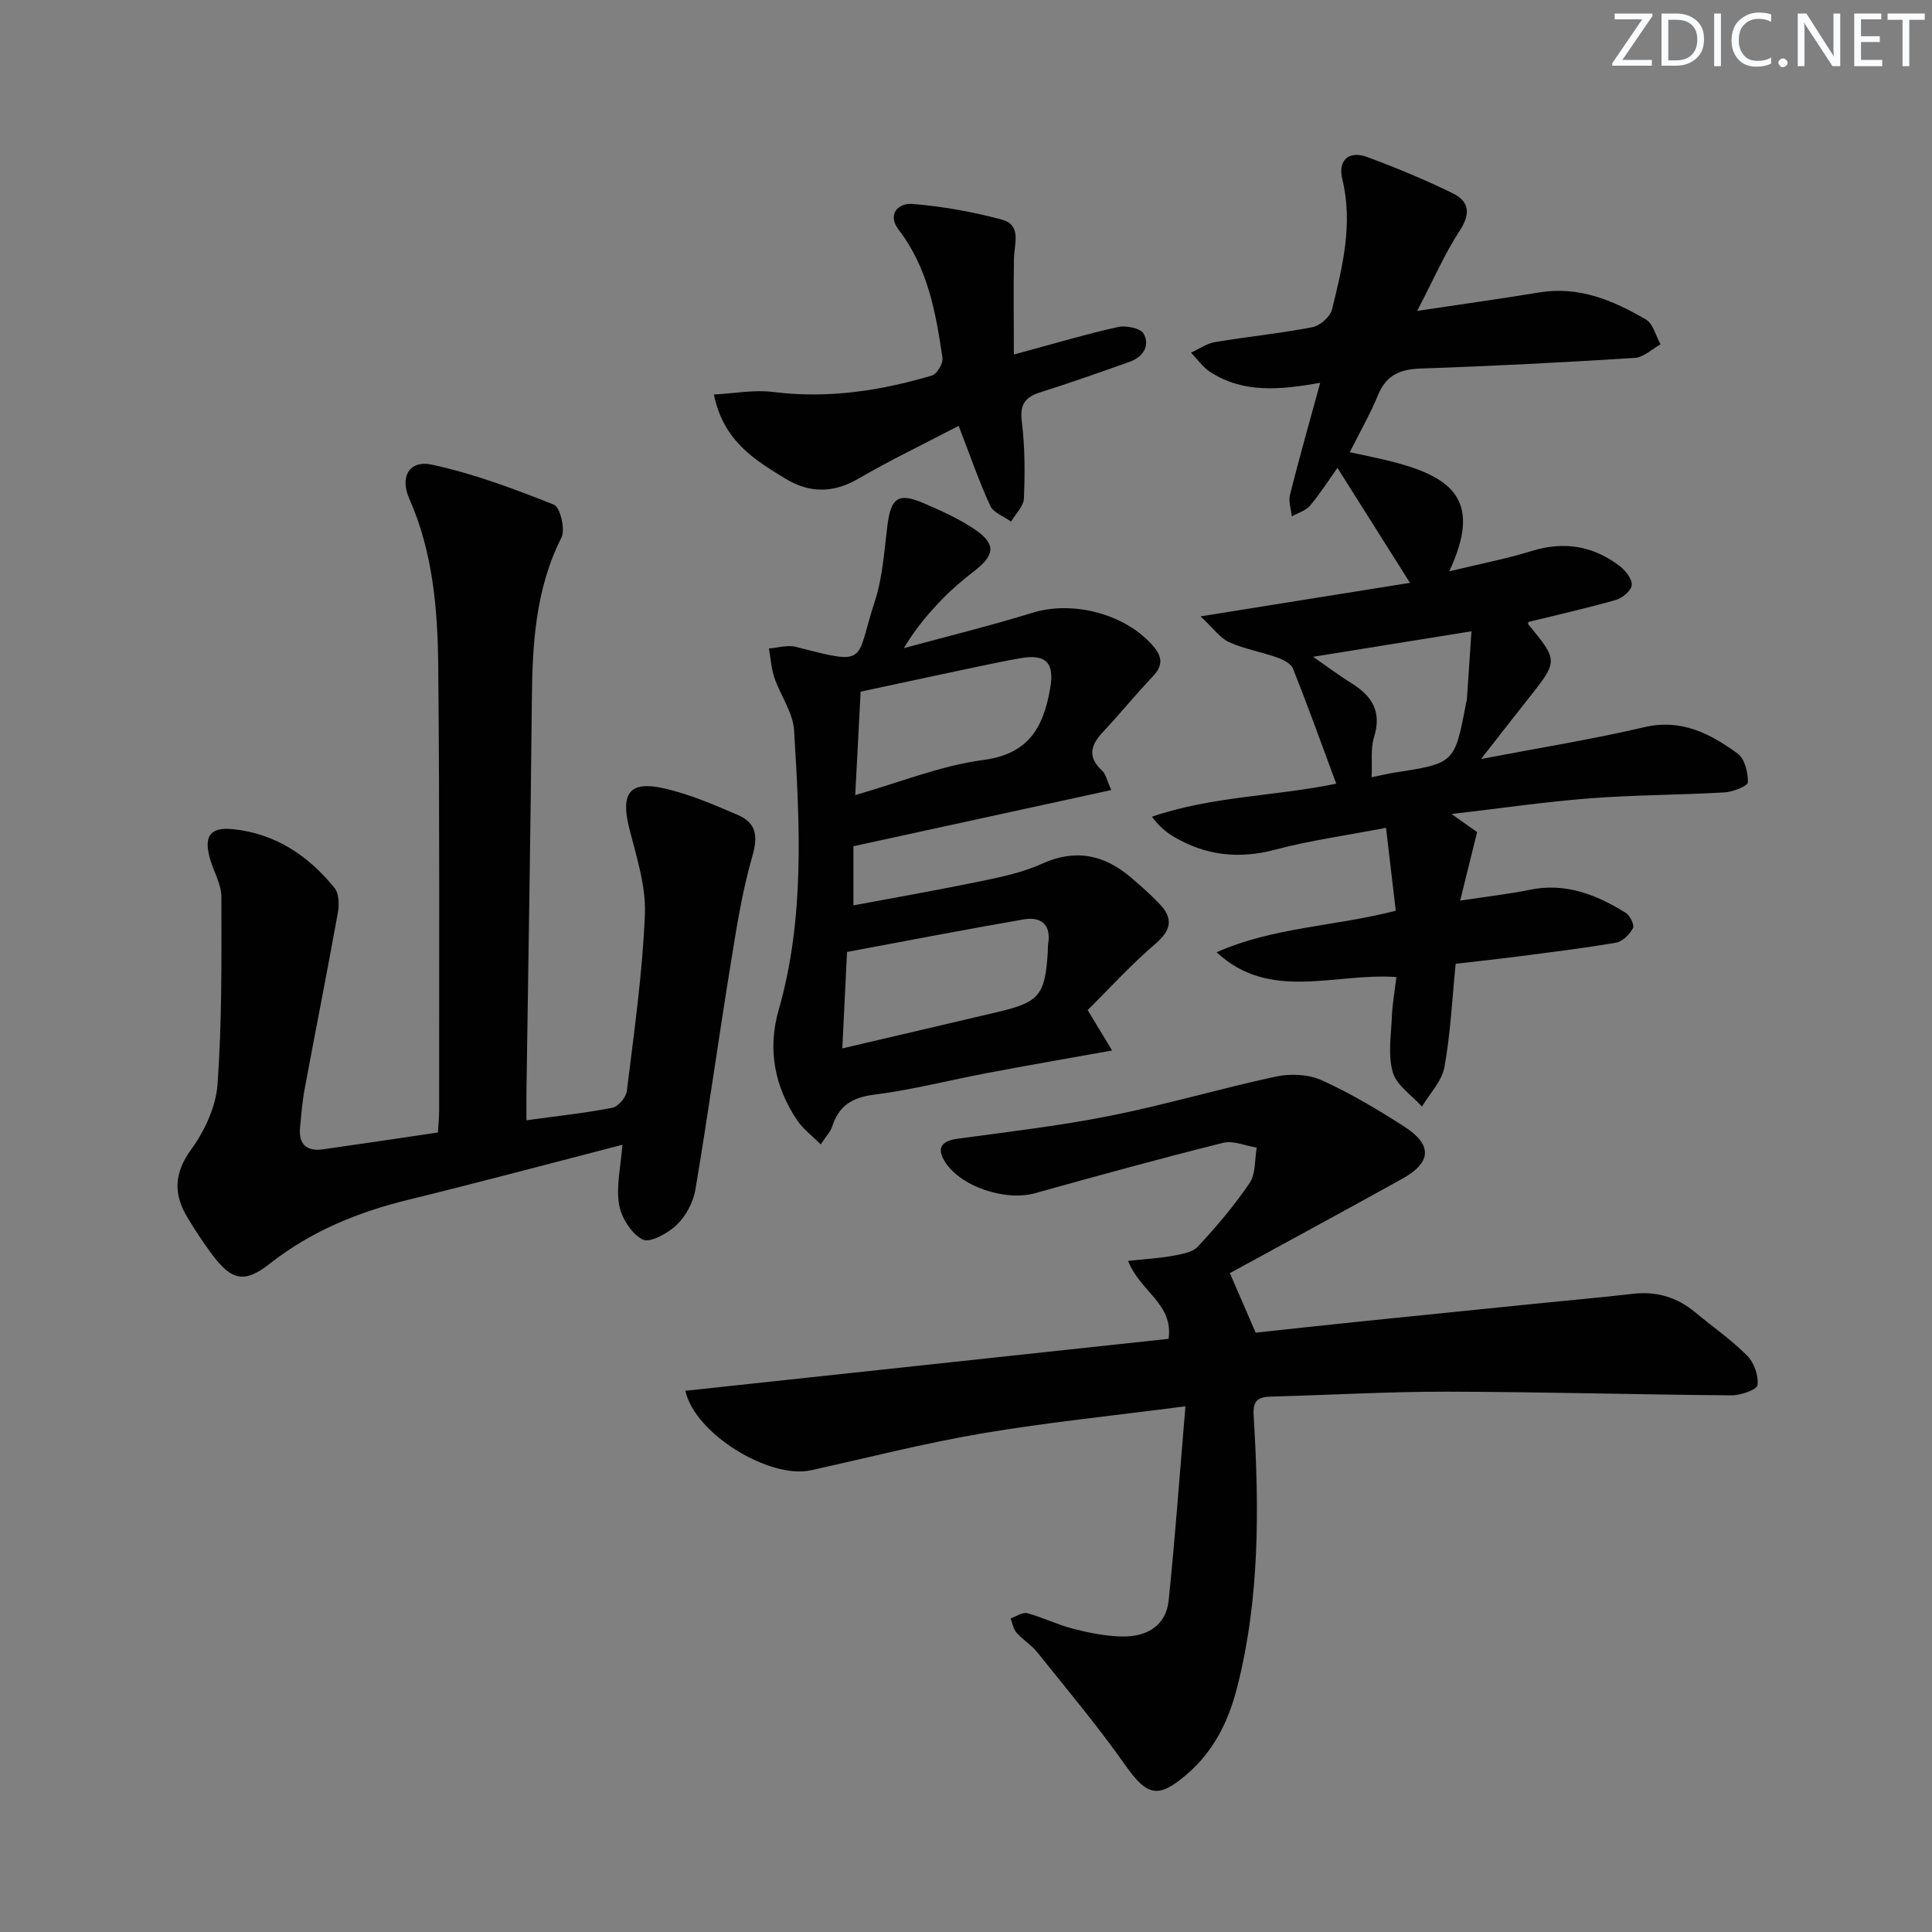
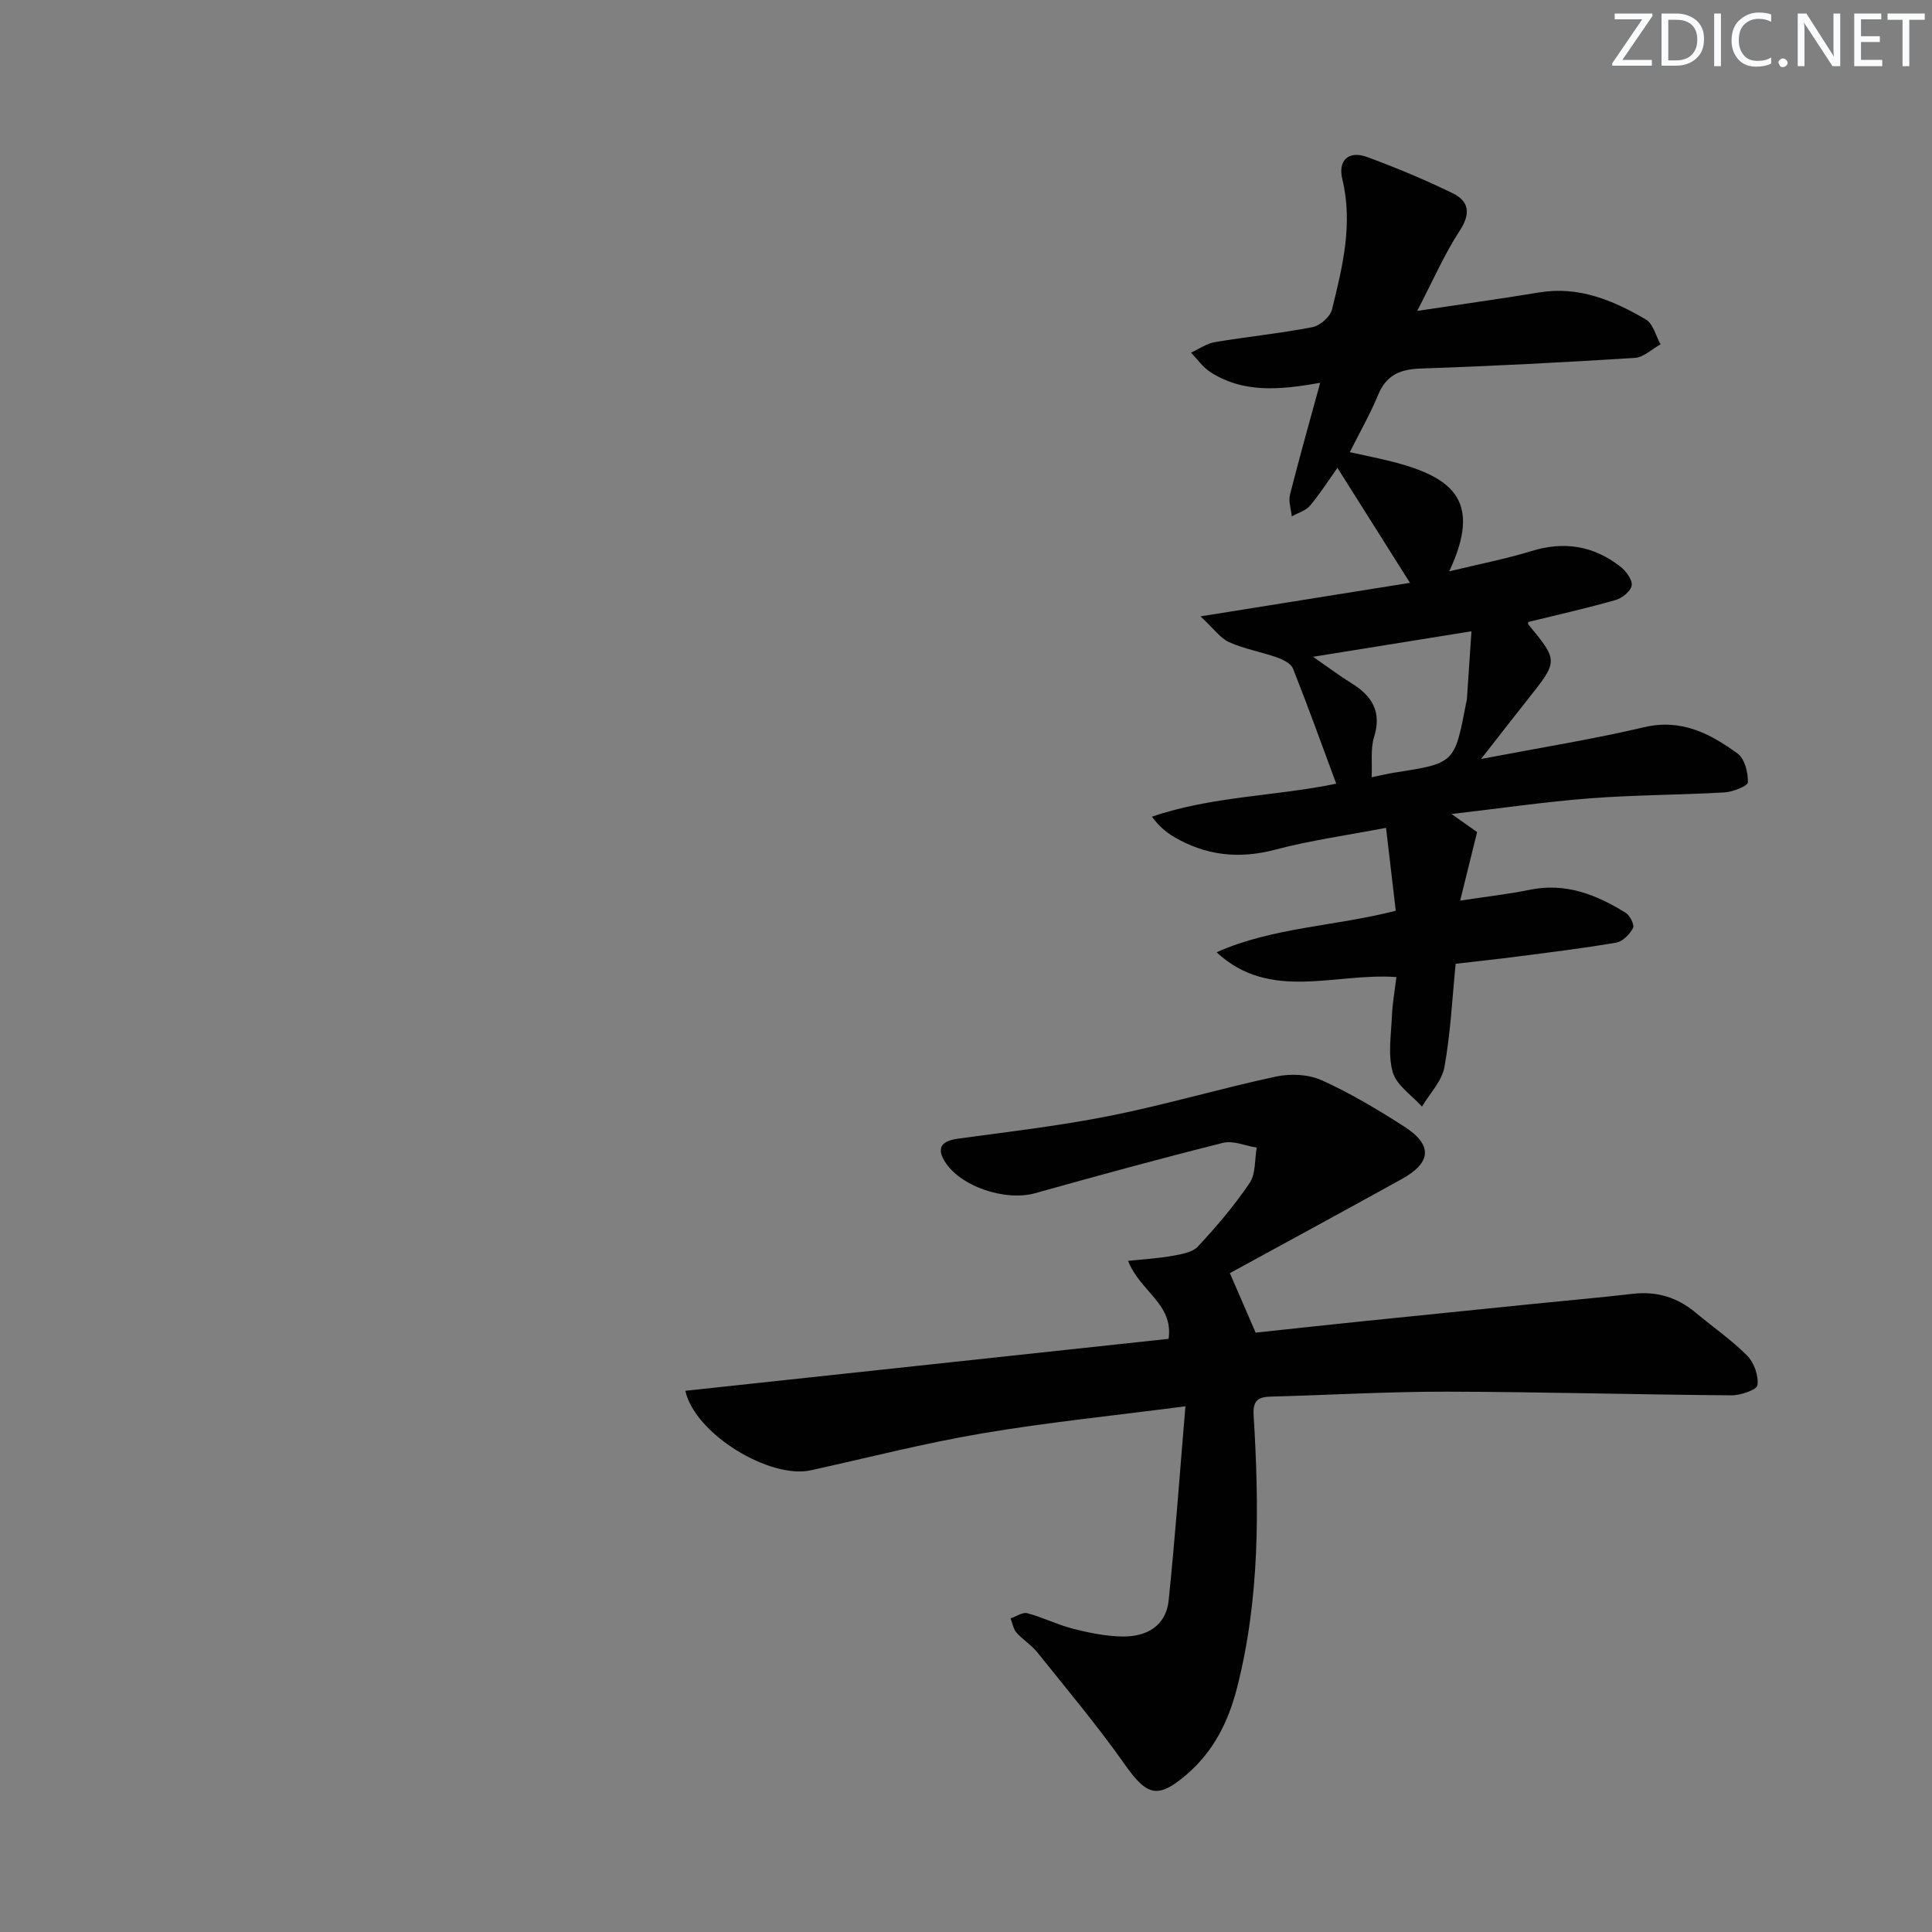
<svg xmlns="http://www.w3.org/2000/svg" enable-background="new 0 0 400 400" viewBox="0 0 400 400">
  <rect x="0" y="0" width="400" height="400" fill="#808080" stroke="none" />
  <g fill="#fafbfc">
    <path d="m342.2 3.2-6.3 9.2h6.1v1.2h-8.2v-.5l6.2-9.1h-5.7v-1.2h7.8v.4z" />
    <path d="m344 13.7v-10.9h3.1c1.6 0 3 .5 4.1 1.4 1.1 1 1.6 2.2 1.6 3.9s-.5 3-1.6 4-2.5 1.5-4.2 1.5h-3zm1.4-9.6v8.4h1.6c1.4 0 2.5-.4 3.2-1.1.8-.8 1.2-1.8 1.2-3.2s-.4-2.4-1.2-3.1-1.8-1-3.1-1z" />
    <path d="m356.3 2.8v10.9h-1.4v-10.9z" />
    <path d="m366.6 13.2c-.8.4-1.8.6-3 .6-1.6 0-2.8-.5-3.7-1.5s-1.4-2.3-1.4-3.9c0-1.7.5-3.2 1.6-4.2s2.4-1.6 4-1.6c1 0 1.9.1 2.6.4v1.5c-.8-.4-1.6-.6-2.6-.6-1.2 0-2.2.4-3 1.2s-1.1 1.9-1.1 3.3c0 1.3.4 2.3 1.1 3.1s1.6 1.1 2.8 1.1c1.1 0 2-.2 2.8-.7v1.3z" />
-     <path d="m368.2 13c0-.3.1-.5.3-.6.2-.2.4-.3.6-.3.3 0 .5.1.7.3s.3.4.3.6-.1.5-.3.6c-.2.2-.4.3-.7.3s-.5-.1-.6-.3c-.2-.2-.3-.4-.3-.6z" />
+     <path d="m368.2 13c0-.3.1-.5.3-.6.2-.2.4-.3.6-.3.3 0 .5.1.7.3s.3.4.3.6-.1.5-.3.6c-.2.2-.4.3-.7.3s-.5-.1-.6-.3z" />
    <path d="m381.1 13.7h-1.7l-5.5-8.4c-.2-.2-.3-.5-.4-.7 0 .2.1.8.1 1.5v7.6h-1.4v-10.9h1.8l5.3 8.3c.3.4.4.6.4.8 0-.3-.1-.8-.1-1.6v-7.5h1.4v10.9z" />
    <path d="m389.7 13.7h-5.8v-10.9h5.6v1.2h-4.2v3.5h3.9v1.2h-3.9v3.7h4.4z" />
    <path d="m398.4 4.1h-3.1v9.6h-1.4v-9.6h-3.1v-1.3h7.7v1.3z" />
  </g>
  <path d="m254.63 263.59c1.88 4.34 3.49 8.05 5.34 12.32 6.81-.73 14.21-1.54 21.61-2.3 12.06-1.24 24.11-2.46 36.17-3.68 6.77-.69 13.56-1.28 20.32-2.06 4.93-.57 9.19.72 12.97 3.88 3.57 2.98 7.45 5.66 10.71 8.94 1.42 1.43 2.37 4.15 2.12 6.09-.13.96-3.5 2.13-5.39 2.11-19.64-.15-39.28-.72-58.91-.76-12.14-.02-24.28.7-36.42 1.02-2.62.07-3.79.75-3.6 3.84 1.15 18.96 1.33 37.89-3.45 56.51-1.78 6.95-4.83 13.07-10.34 17.82-6.06 5.23-8.28 4.54-12.94-2.08-5.62-7.98-11.93-15.49-18.04-23.12-1.23-1.54-3.02-2.62-4.33-4.11-.66-.75-.83-1.94-1.22-2.94 1.16-.39 2.48-1.34 3.47-1.07 3.2.85 6.21 2.38 9.41 3.2 3.34.85 6.82 1.57 10.25 1.62 4.98.08 9.05-2.14 9.6-7.49 1.36-13.13 2.3-26.31 3.47-40.17-14.88 1.94-28.57 3.32-42.11 5.61-11.91 2.02-23.65 5.04-35.46 7.64-8.39 1.85-23.92-7.39-25.97-16.46 33.46-3.6 66.81-7.18 100.06-10.76 1-7.31-5.88-9.72-8.39-16.14 3.34-.36 6.27-.51 9.13-1.03 1.86-.34 4.17-.7 5.32-1.94 3.85-4.13 7.55-8.48 10.71-13.15 1.29-1.91 1.03-4.86 1.47-7.33-2.33-.37-4.85-1.51-6.96-.99-13.03 3.26-25.99 6.81-38.93 10.43-6.17 1.73-15.7-1.41-18.82-6.78-1.67-2.88-.19-4.1 2.86-4.51 10.53-1.44 21.11-2.66 31.52-4.74 11.52-2.3 22.83-5.66 34.32-8.12 3-.64 6.71-.48 9.45.76 5.89 2.65 11.49 6.01 16.95 9.49 6.08 3.86 5.88 7.53-.39 10.99-11.91 6.59-23.88 13.08-35.56 19.46z" fill="#010102" />
-   <path d="m90.67 234.47c.1-1.73.25-3.19.25-4.65-.02-30.66.12-61.32-.19-91.98-.12-11.77-1.1-23.54-6-34.61-1.99-4.5 0-8.03 4.68-7.03 8.63 1.86 17.04 5.01 25.27 8.29 1.3.52 2.41 5.13 1.56 6.81-5.46 10.81-6.02 22.3-6.13 34.02-.25 26.81-.73 53.61-1.11 80.42-.03 1.97 0 3.93 0 6.2 6.31-.87 12.08-1.48 17.75-2.58 1.23-.24 2.87-2.15 3.03-3.45 1.49-12.2 3.25-24.4 3.74-36.66.24-5.95-1.83-12.06-3.29-17.99-1.73-7.03.15-9.65 7.2-8.05 5.28 1.2 10.37 3.38 15.37 5.54 3.77 1.63 4.18 4.34 2.96 8.54-2.19 7.57-3.37 15.46-4.64 23.28-2.47 15.24-4.58 30.54-7.15 45.75-.44 2.61-1.96 5.45-3.86 7.27-1.82 1.75-5.56 3.81-7.06 3.04-2.33-1.2-4.43-4.54-4.88-7.26-.63-3.79.36-7.85.69-12.36-15.09 3.9-29.63 7.79-44.25 11.37-10.46 2.56-20.13 6.48-28.71 13.22-5.36 4.21-7.95 3.51-12.04-1.94-1.79-2.39-3.42-4.91-4.98-7.47-2.97-4.87-2.93-9.22.71-14.22 2.79-3.84 5.12-8.84 5.45-13.49.92-12.87.82-25.82.8-38.74 0-2.53-1.47-5.06-2.25-7.59-1.52-4.93-.21-6.99 4.72-6.47 8.73.91 15.58 5.5 20.97 12.19.94 1.16.96 3.49.66 5.15-2.2 12.2-4.62 24.36-6.88 36.54-.49 2.61-.69 5.27-.94 7.91-.32 3.48 1.4 4.97 4.79 4.48 7.86-1.11 15.7-2.29 23.76-3.48z" fill="#010102" />
  <path d="m293.41 64.37c9.54-1.44 17.41-2.52 25.24-3.82 8.23-1.37 15.35 1.64 22.12 5.6 1.5.88 2.04 3.38 3.03 5.14-1.78.98-3.51 2.7-5.34 2.81-14.77.93-29.55 1.7-44.33 2.2-4.29.14-7.13 1.37-8.83 5.51-1.63 3.96-3.79 7.71-5.84 11.81 3.45.77 6.54 1.35 9.56 2.16 12.13 3.27 17.7 8.25 11.03 22.51 6.14-1.49 11.69-2.56 17.06-4.21 6.77-2.09 12.83-1.06 18.32 3.19 1.18.91 2.53 2.68 2.4 3.9-.12 1.14-1.93 2.66-3.28 3.04-5.98 1.71-12.06 3.07-18.11 4.56-.02.16-.12.39-.05.47 6.26 7.59 6.25 7.58-.08 15.55-2.97 3.74-5.9 7.53-9.67 12.35 12.12-2.32 23.03-4.06 33.76-6.58 7.71-1.81 13.68 1.33 19.36 5.46 1.47 1.07 2.17 3.93 2.12 5.95-.02.76-3.1 1.99-4.84 2.09-9.3.54-18.63.51-27.91 1.23-9.22.71-18.39 2.06-28.6 3.24 2.25 1.59 3.77 2.67 5.29 3.75-1.09 4.42-2.17 8.75-3.51 14.18 5.69-.87 10.09-1.35 14.42-2.24 7.41-1.53 13.79 1.01 19.84 4.76.89.55 1.87 2.53 1.53 3.16-.69 1.29-2.14 2.79-3.48 3.02-6.86 1.18-13.77 2.01-20.68 2.91-4.09.53-8.19.96-12.56 1.47-.73 7.3-1.06 14.43-2.33 21.4-.53 2.91-3.04 5.46-4.65 8.17-2.1-2.35-5.25-4.39-6.04-7.11-1.04-3.6-.34-7.73-.18-11.63.11-2.59.58-5.17.93-8.08-12.81-.93-26.14 5.15-37.23-5.13 11.66-5.2 24.34-5.33 37.1-8.6-.64-5.47-1.27-10.83-2.02-17.17-8.15 1.57-15.65 2.59-22.92 4.52-7.55 2-14.44 1.23-21.06-2.69-1.62-.96-3.07-2.22-4.49-4.13 12.48-4.28 25.55-4.21 38.16-6.84-3-8.1-5.85-16.02-8.95-23.83-.42-1.05-2.06-1.86-3.3-2.3-3.27-1.16-6.77-1.75-9.91-3.16-1.85-.83-3.19-2.8-5.93-5.35 15.69-2.51 29.69-4.75 43.36-6.94-4.92-7.8-9.95-15.76-15.02-23.81-1.59 2.24-3.45 5.16-5.65 7.81-.88 1.06-2.51 1.51-3.8 2.24-.15-1.5-.72-3.12-.37-4.5 1.9-7.52 4.02-14.98 6.25-23.15-8.35 1.47-15.94 2.19-22.79-2.26-1.53-1-2.65-2.64-3.95-3.99 1.65-.75 3.23-1.89 4.95-2.18 6.71-1.13 13.5-1.8 20.17-3.09 1.57-.3 3.69-2.14 4.06-3.64 2.18-8.85 4.4-17.71 2.14-27.02-.93-3.83 1.26-6.01 5.17-4.56 6.01 2.22 11.95 4.69 17.7 7.5 3.4 1.66 3.75 4.21 1.44 7.74-3.13 4.79-5.44 10.14-8.81 16.61zm-9.43 96.55c2.1-.43 3.38-.75 4.67-.95 12.51-1.94 12.51-1.93 14.86-14.27.06-.33.18-.65.2-.97.31-4.46.6-8.93.94-14.03-11.52 1.86-21.72 3.5-32.79 5.28 3.1 2.15 5.44 3.92 7.93 5.46 4.28 2.64 6.34 5.91 4.69 11.19-.75 2.4-.35 5.18-.5 8.29z" fill="#010102" />
-   <path d="m176.69 175.2v12.25c9.14-1.72 17.93-3.25 26.66-5.06 4.2-.87 8.51-1.81 12.38-3.56 6.98-3.17 12.92-1.86 18.46 2.88 2.02 1.72 4.02 3.49 5.85 5.4 2.88 3.01 2.52 5.44-.83 8.3-4.99 4.26-9.43 9.17-14.02 13.71 2.14 3.54 3.75 6.22 5.05 8.37-9.06 1.63-17.47 3.08-25.86 4.67-7.83 1.48-15.57 3.49-23.45 4.49-4.56.58-7.27 2.31-8.63 6.58-.33 1.04-1.2 1.91-2.38 3.71-1.84-1.86-3.67-3.21-4.87-4.99-4.69-6.98-6.17-14.7-3.85-22.79 5.47-19.08 4.38-38.53 3.21-57.93-.22-3.71-2.83-7.25-4.09-10.95-.65-1.91-.76-4.01-1.12-6.02 1.86-.14 3.86-.78 5.57-.34 15.26 3.96 12.24 3.12 16.37-9.49 1.63-4.97 1.92-10.4 2.59-15.64.72-5.7 2.25-6.86 7.4-4.65 3.65 1.57 7.34 3.21 10.62 5.42 4.49 3.02 4.28 5.32.03 8.62-2.23 1.73-4.43 3.55-6.4 5.56-3 3.06-5.8 6.33-8.25 10.45 8.89-2.42 17.86-4.61 26.66-7.33 8.46-2.61 19.53.32 25.17 7.15 1.82 2.21 1.67 4-.32 6.08-3.55 3.73-6.8 7.75-10.32 11.5-2.56 2.72-3.17 5.18-.13 7.97.75.69.96 1.97 1.89 4.01-18.11 3.95-35.69 7.78-53.39 11.63zm-2.3 41.86c11.24-2.63 21.72-5.07 32.19-7.54 8.62-2.03 9.8-3.47 10.36-12.53.03-.5-.02-1.01.06-1.5.69-4.06-1.44-5.76-5.06-5.14-12.18 2.1-24.32 4.46-36.57 6.74-.32 6.45-.63 12.88-.98 19.97zm2.68-52.45c9.3-2.65 17.72-6.1 26.45-7.25 9.49-1.25 12.47-6.73 13.9-14.78.93-5.24-.75-7.24-6.07-6.32-3.27.57-6.52 1.26-9.77 1.94-7.85 1.66-15.69 3.35-23.4 5-.37 7.35-.72 13.95-1.11 21.41z" fill="#010102" />
-   <path d="m209.91 73.4c8.44-2.28 14.96-4.24 21.58-5.7 1.66-.37 4.71.28 5.31 1.42 1.34 2.53-.18 4.82-2.95 5.8-6.09 2.15-12.18 4.32-18.34 6.26-3.18 1-4.41 2.44-3.96 6.07.66 5.25.66 10.63.44 15.93-.06 1.64-1.73 3.21-2.66 4.81-1.47-1.06-3.64-1.81-4.3-3.25-2.35-5.1-4.18-10.43-6.55-16.57-7.17 3.74-14.14 7.09-20.81 10.96-5.21 3.03-10.15 2.96-15.06-.03-6.36-3.88-12.84-7.77-14.8-17.42 4.34-.23 8.37-1.03 12.24-.53 11.28 1.43 22.17-.22 32.89-3.4 1.04-.31 2.36-2.51 2.19-3.64-1.37-9.38-3.03-18.67-9.06-26.53-2.47-3.23-.08-5.6 2.85-5.36 6.21.51 12.45 1.63 18.48 3.24 4.17 1.11 2.6 5 2.53 8.08-.12 6.34-.02 12.7-.02 19.86z" fill="#010102" />
</svg>